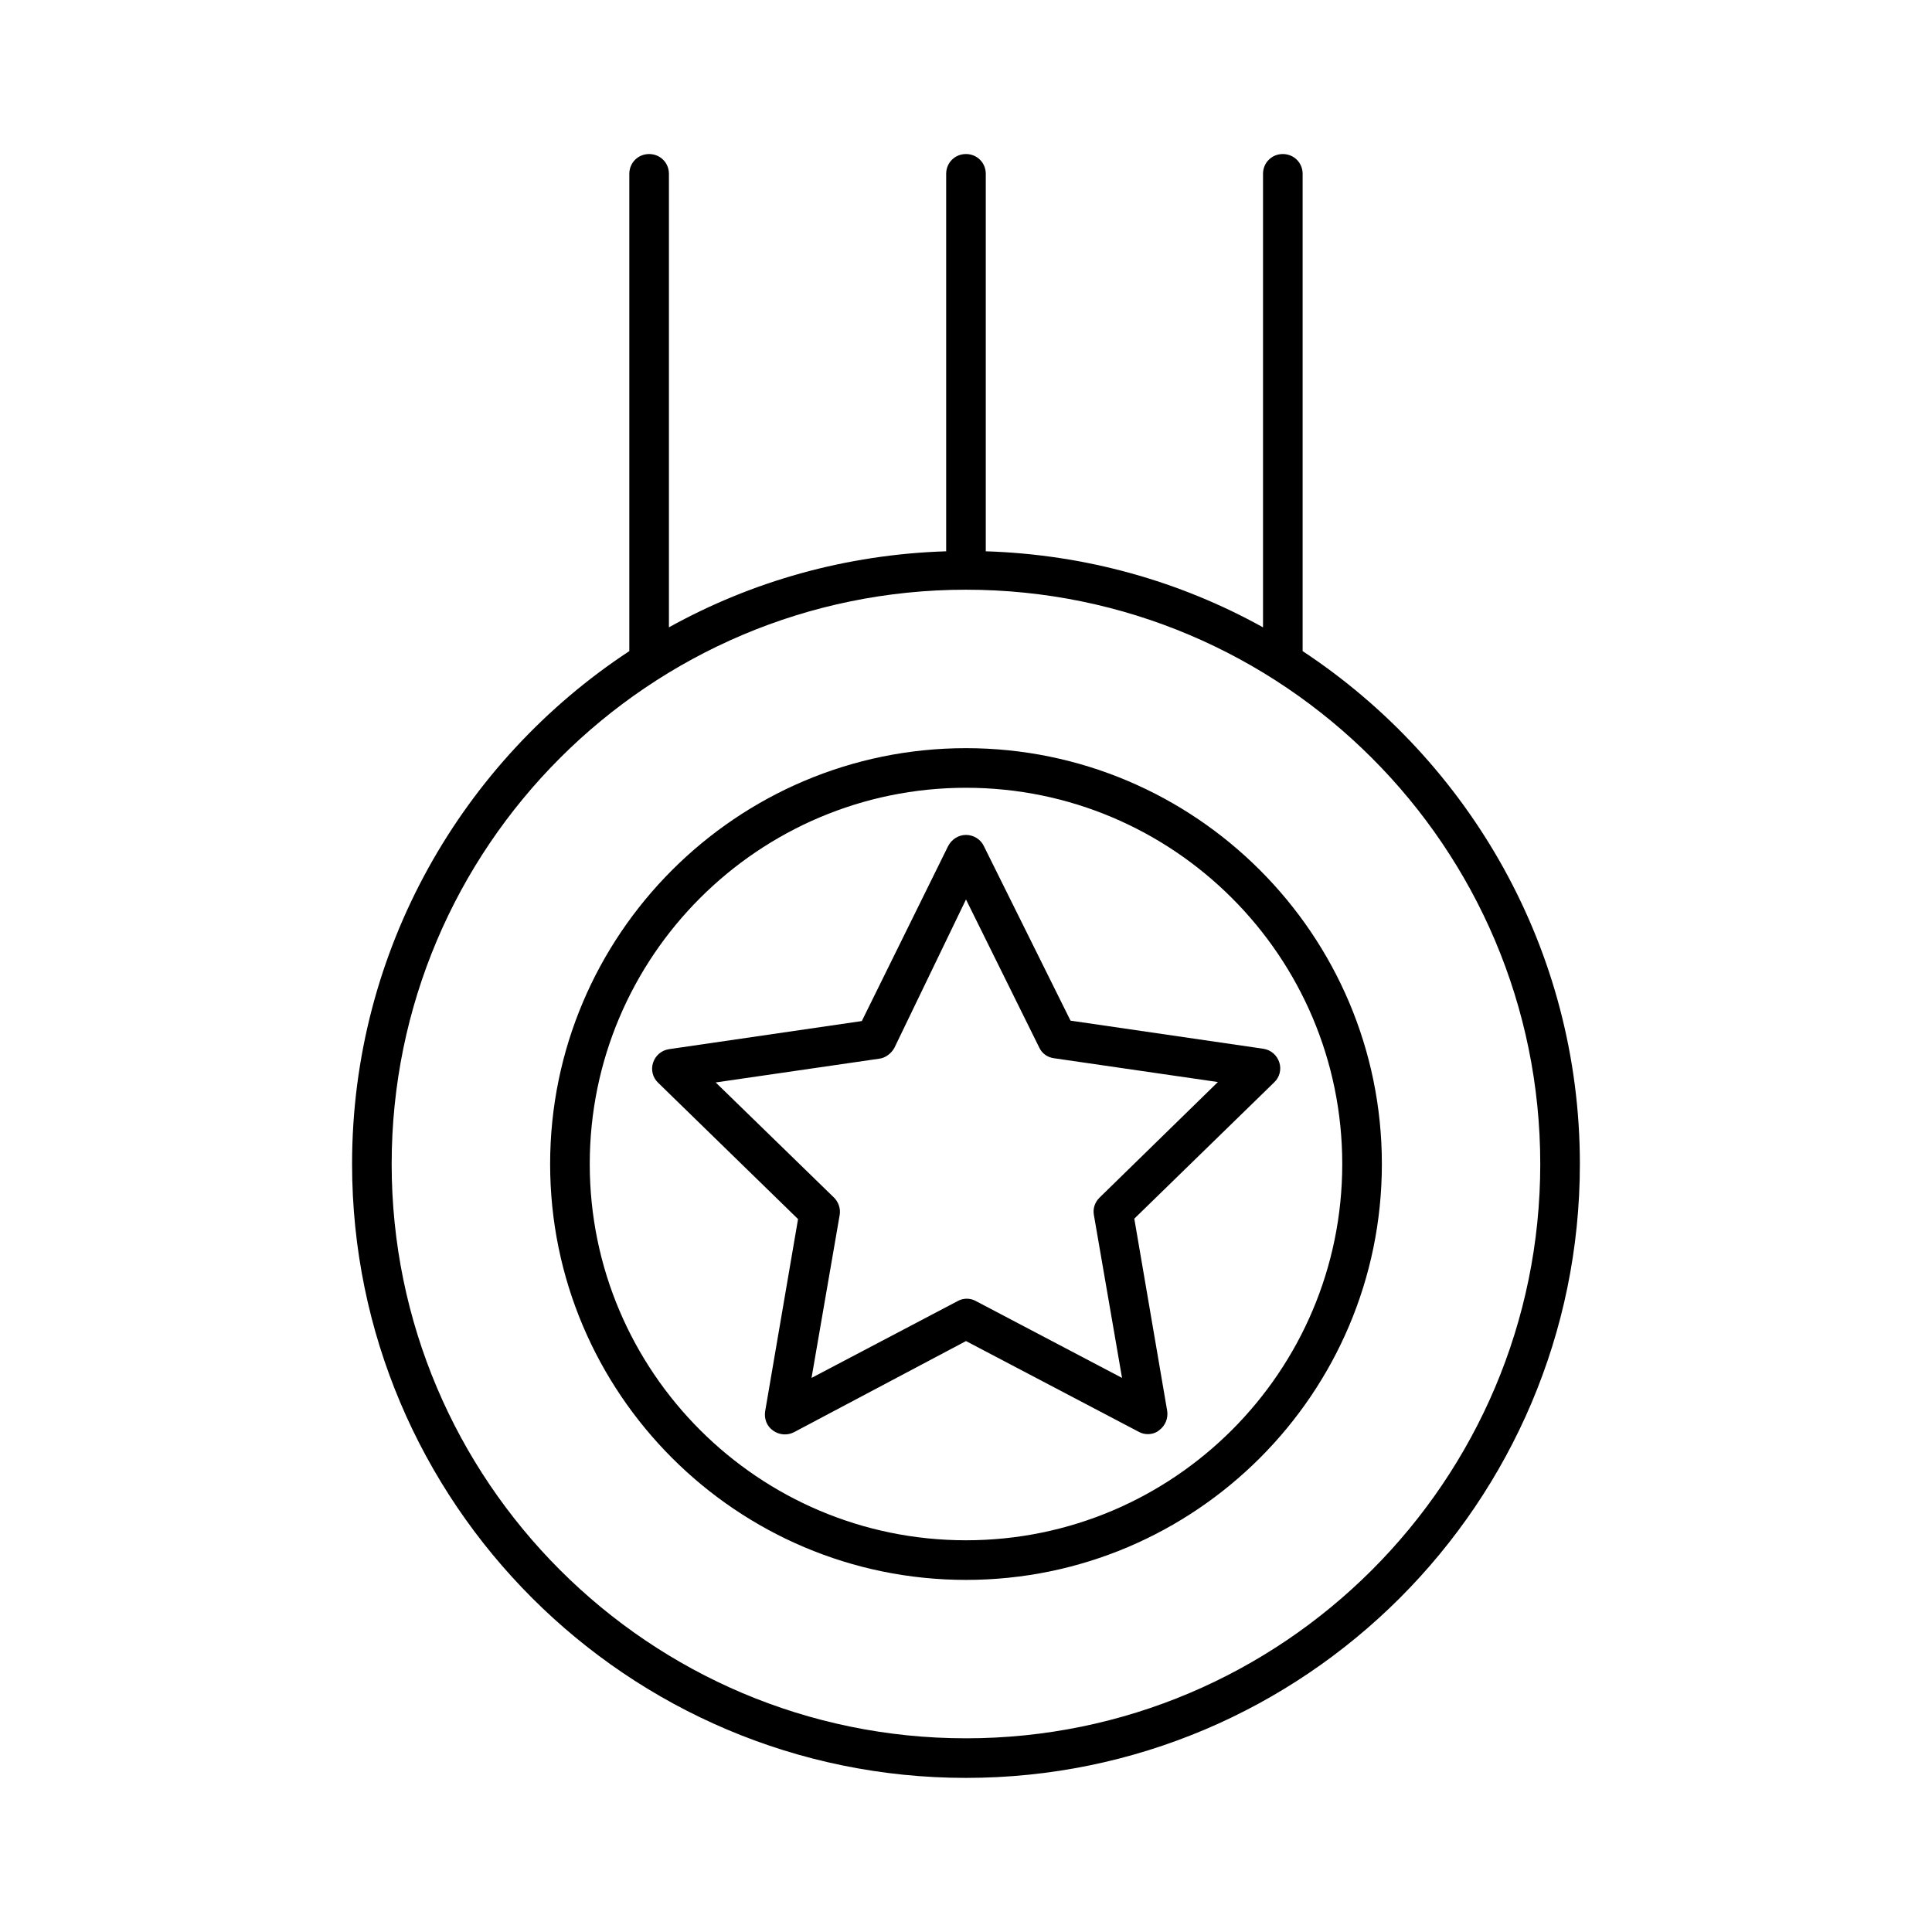
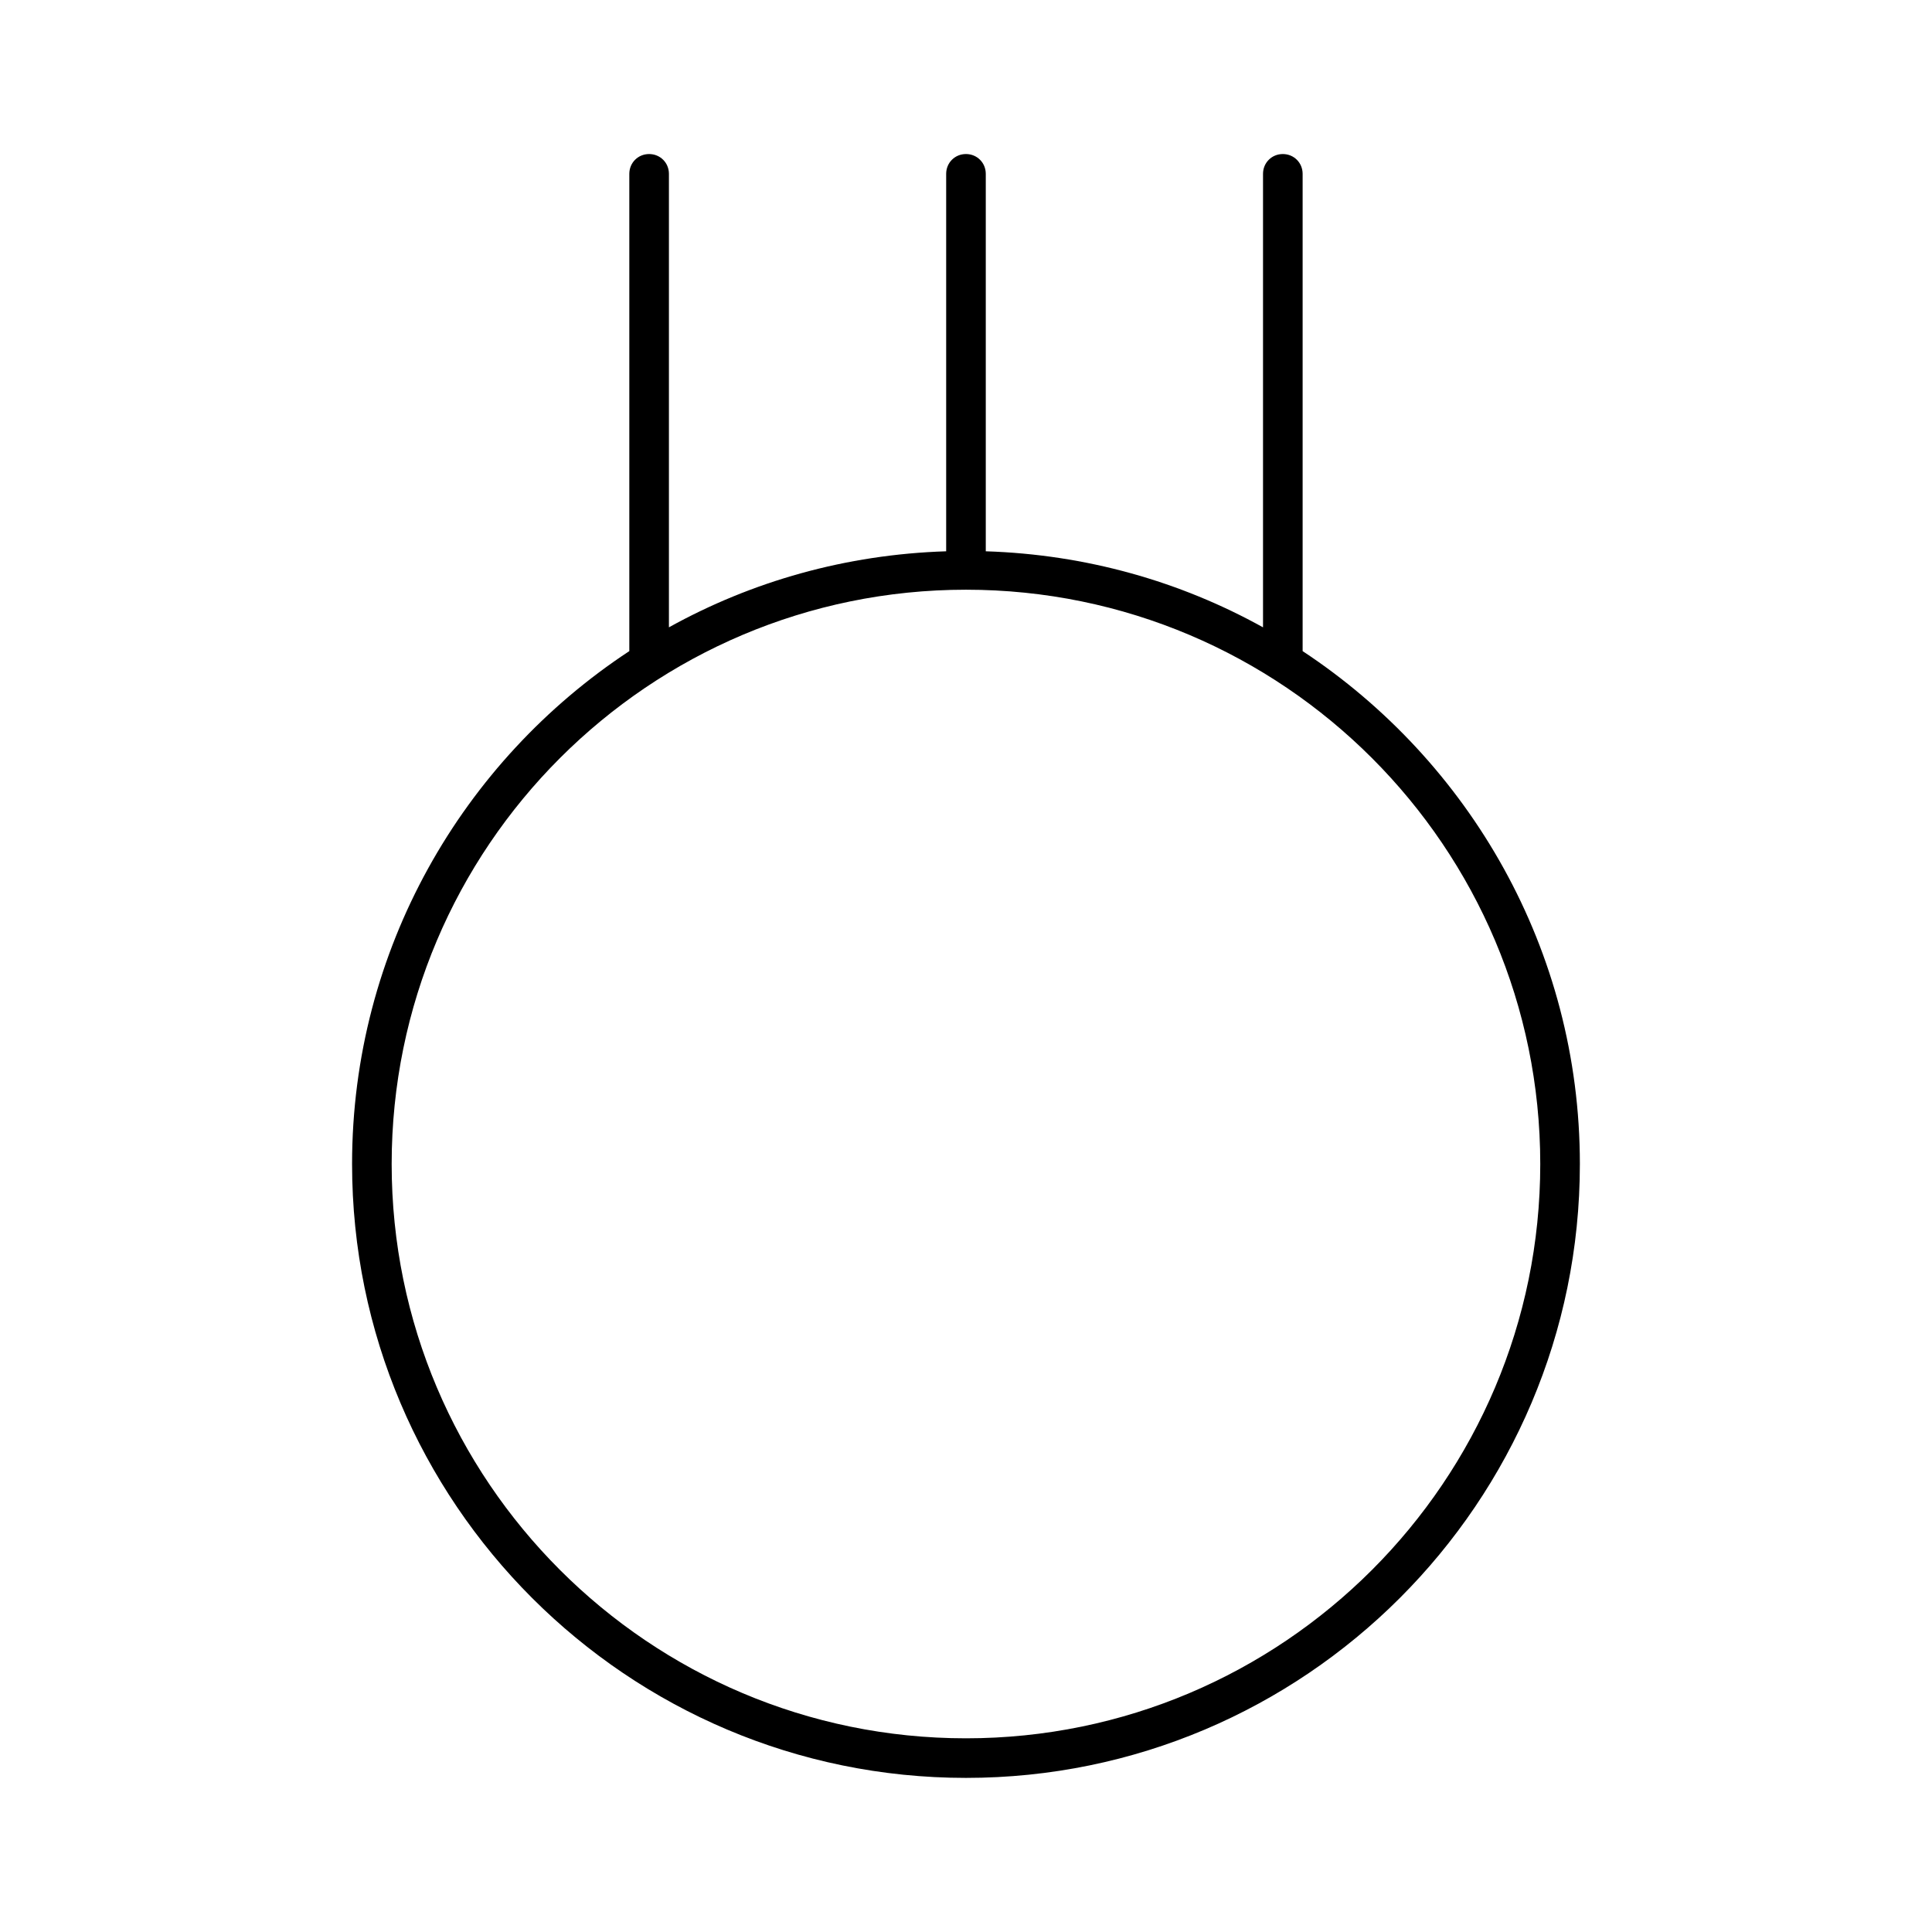
<svg xmlns="http://www.w3.org/2000/svg" fill="#000000" width="800px" height="800px" version="1.1" viewBox="144 144 512 512">
  <g>
-     <path d="m404.72 368.2c-0.84-1.785-2.731-2.938-4.723-2.938-1.996 0-3.777 1.156-4.723 2.938l-22.883 46.391-51.117 7.453c-1.996 0.316-3.57 1.68-4.199 3.57s-0.105 3.988 1.363 5.352l37.051 36.105-8.711 50.906c-0.316 1.996 0.418 3.988 2.098 5.144 1.574 1.156 3.777 1.363 5.562 0.418l45.559-24.141 45.762 24.035c0.734 0.418 1.574 0.629 2.414 0.629 1.051 0 2.203-0.316 3.043-1.051 1.574-1.156 2.414-3.148 2.098-5.144l-8.711-50.906 37.051-36.105c1.469-1.363 1.996-3.465 1.363-5.352-0.629-1.891-2.203-3.254-4.199-3.57l-51.117-7.453zm30.648 93.203c-1.258 1.258-1.785 2.938-1.469 4.617l7.453 43.141-38.73-20.363c-0.734-0.418-1.574-0.629-2.414-0.629-0.84 0-1.68 0.211-2.414 0.629l-38.73 20.363 7.453-43.141c0.316-1.68-0.316-3.465-1.469-4.617l-31.383-30.543 43.348-6.297c1.68-0.211 3.148-1.363 3.988-2.832l18.996-39.363 19.418 39.254c0.734 1.574 2.203 2.625 3.988 2.832l43.348 6.297z" />
    <path d="m489.21 316.55v-126.48c0-2.938-2.309-5.246-5.246-5.246-2.941-0.004-5.25 2.309-5.25 5.246v120.18c-21.938-12.176-46.918-19.312-73.473-20.152v-100.03c0-2.938-2.309-5.246-5.246-5.246-2.941-0.004-5.25 2.309-5.25 5.246v100.03c-26.555 0.84-51.535 7.977-73.473 20.152v-120.18c0-2.938-2.309-5.246-5.246-5.246-2.941-0.004-5.25 2.309-5.25 5.246v126.48c-44.188 29.074-73.473 79.141-73.473 135.92 0 89.742 72.949 162.69 162.69 162.69 89.742 0.004 162.69-72.945 162.69-162.68 0-56.785-29.285-106.75-73.473-135.93zm-89.215 288.12c-83.969 0-152.2-68.227-152.2-152.19 0-83.969 68.227-152.2 152.2-152.2 83.965 0 152.19 68.227 152.19 152.2 0 83.965-68.227 152.19-152.19 152.19z" />
-     <path d="m400 342.27c-60.773 0-110.21 49.438-110.21 110.21-0.004 60.773 49.434 110.21 110.21 110.21s110.21-49.438 110.21-110.21c0-60.773-49.438-110.21-110.21-110.21zm0 209.92c-55 0-99.711-44.715-99.711-99.711 0-55 44.715-99.711 99.711-99.711 55 0 99.711 44.715 99.711 99.711 0 54.996-44.715 99.711-99.711 99.711z" />
  </g>
</svg>